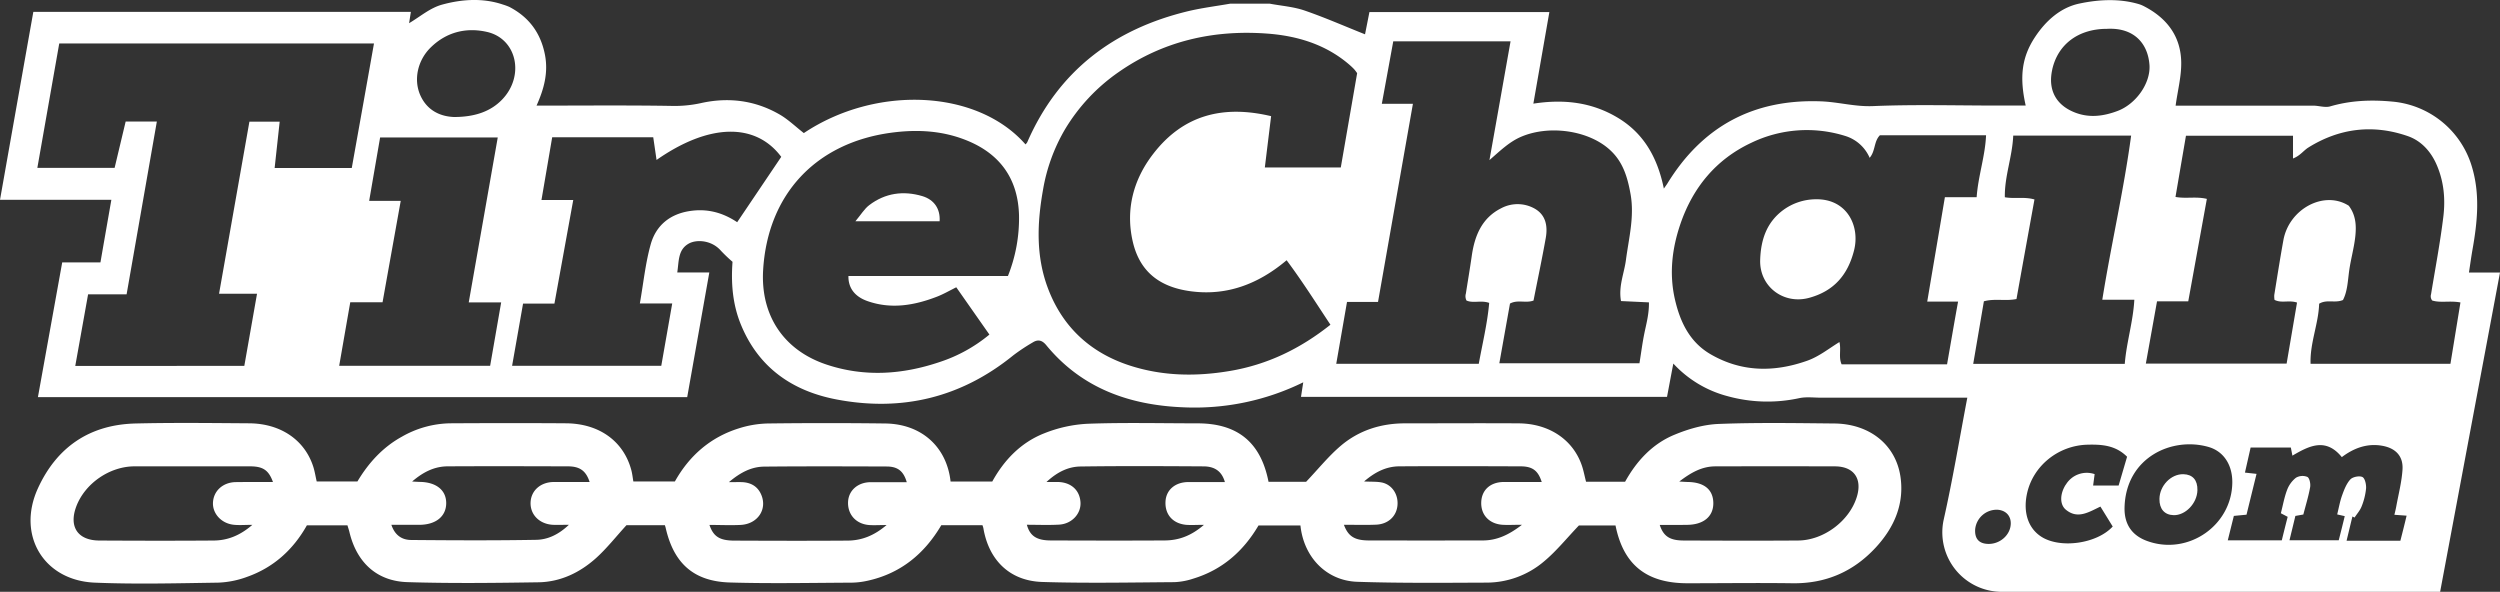
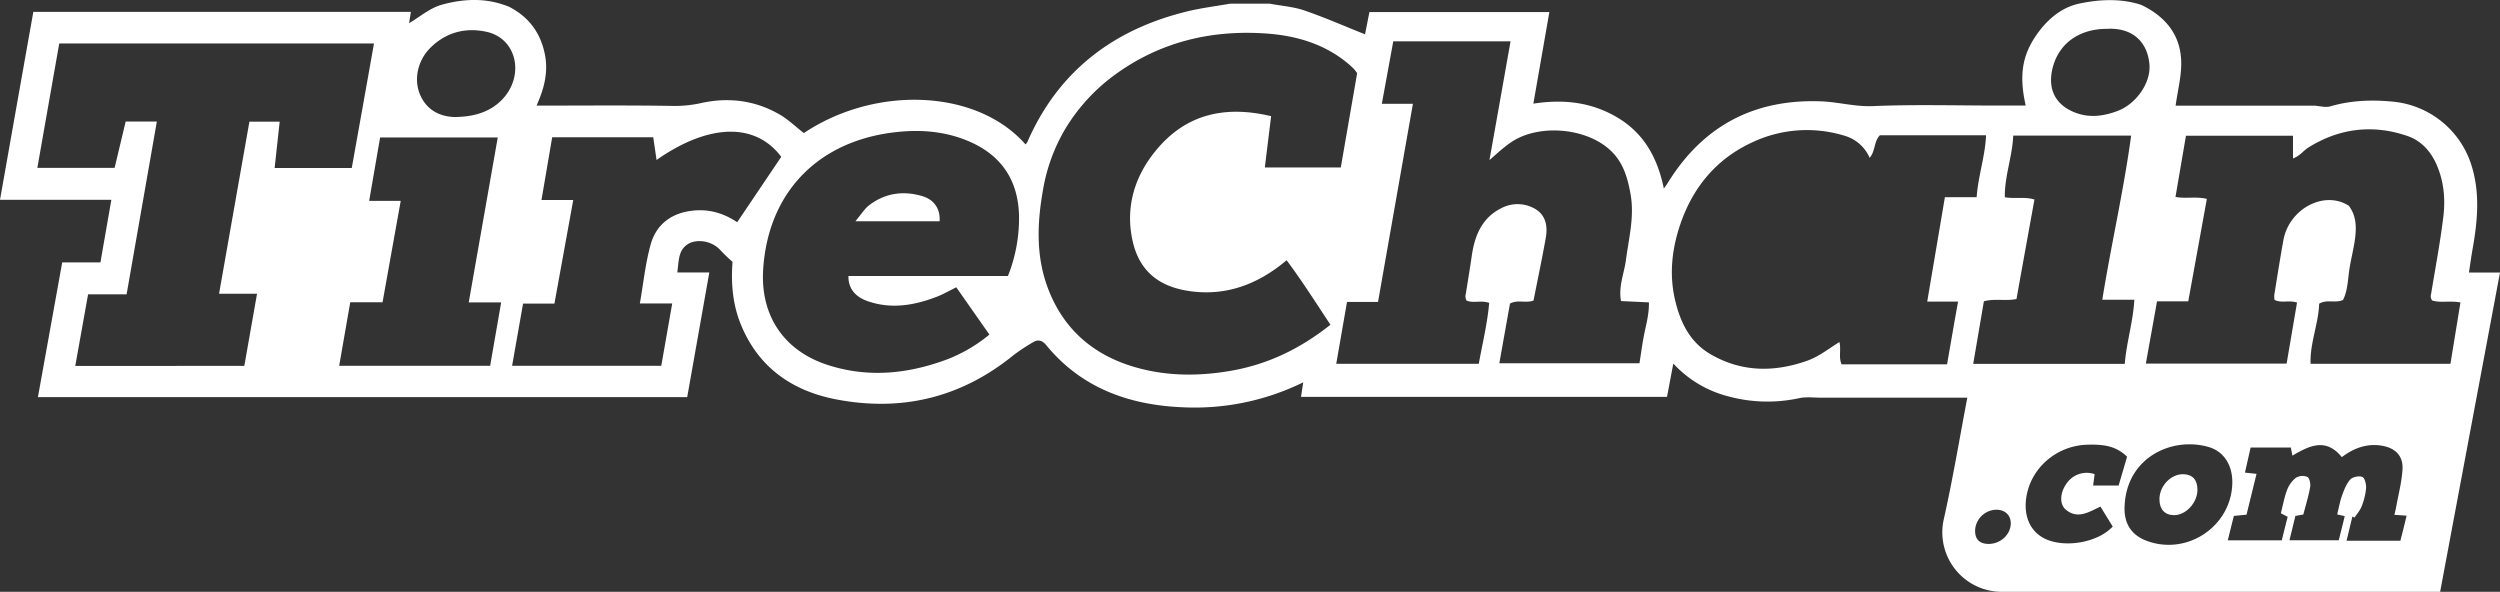
<svg xmlns="http://www.w3.org/2000/svg" viewBox="0 0 1275.14 301.86">
  <rect x="0" y="0" width="1275.14" height="301.86" fill="#333333" stroke="none" />
  <defs>
    <style>.cls-1{fill:#fff;}</style>
  </defs>
  <g id="Layer_2" data-name="Layer 2">
    <g id="Layer_1-2" data-name="Layer 1">
-       <path class="cls-1" d="M824,268H805.35c-6.19,6.47-11.42,13-17.69,18.25a45.34,45.34,0,0,1-29.36,10.92c-22,.09-44,.31-66-.42-15.79-.53-27.34-12.6-29-28.73H641.91c-7.69,13.08-18.42,22.57-33.14,27.07a34.87,34.87,0,0,1-9.74,1.84c-22.49.16-45,.62-67.46-.1-16.56-.53-27.25-11.14-30-27.47a13.21,13.21,0,0,0-.46-1.47h-21c-8.63,14.63-20.75,24.59-37.51,28.3a39.63,39.63,0,0,1-8.39,1c-20.66.09-41.34.53-62-.09-18.38-.56-28.53-9.78-32.64-27.7-.1-.46-.26-.91-.44-1.53H319.54c-5.36,5.87-10,11.79-15.45,16.72C295.86,292,286,296.78,274.79,297c-22.31.34-44.66.62-67-.08-15.69-.49-25.89-10.14-29.56-25.54-.26-1.11-.66-2.18-1-3.42H156.52c-7,12.48-17.1,21.58-30.67,26.33a47.16,47.16,0,0,1-14.56,2.89c-21,.32-42,.87-63,0-26-1.1-39.81-24.19-29-48C28.94,228,45.78,216.56,69.14,216c19.32-.47,38.66-.22,58-.09,16.27.12,28.61,8.76,32.81,22.68.66,2.2,1,4.5,1.59,7H182.3c5.58-9.35,12.81-17.42,22.71-22.87a51.14,51.14,0,0,1,24.7-6.81c19.66-.11,39.33-.15,59,0,17,.12,29.45,9.22,33.33,24,.46,1.75.65,3.56,1,5.65h21.2c7.28-13,18-22.52,32.63-27.08A52.33,52.33,0,0,1,391.54,216q30-.39,60,0c18.4.23,31.35,11.85,33.31,29.6h21.27c6-10.89,14.57-19.91,26.53-24.6a68.76,68.76,0,0,1,22.13-4.86c18.64-.68,37.32-.22,56-.21,20.47,0,32.3,9.69,36.24,29.8h19.18c6.22-6.55,11.43-13.06,17.67-18.36,9.29-7.88,20.49-11.44,32.74-11.44,19.33,0,38.67-.13,58,0,15.77.13,28,8.55,32.36,21.94.81,2.49,1.29,5.1,2,7.83h19.93c5.78-10.46,13.89-19.35,25.27-24,7.07-2.93,14.9-5.18,22.48-5.47,19.64-.76,39.32-.42,59-.23,17.67.18,31,10.51,33.62,26.68,2.22,14.06-3,26.23-12.45,36.48-11.4,12.39-25.55,18.57-42.58,18.33-18-.25-36,0-54,0C839.64,297.36,828,287.94,824,268Zm22.56-.26c1.89,5.8,5.15,7.92,12.14,7.95,19.5.07,39,.15,58.49,0,13-.11,26-9.92,29.83-22.05,3-9.44-1.4-15.74-11.08-15.77q-30.5-.09-61,0c-6.72,0-12.31,3.05-18.42,7.74,2.21.12,3.29.21,4.37.23,8.47.13,13.05,4,13,11-.08,6.72-5.1,10.8-13.4,10.86C856,267.78,851.51,267.75,846.58,267.75ZM139.23,245.86c-2.2-6.08-5.12-8-11.71-8q-29.44,0-58.89,0c-12.71,0-25.35,8.75-29.75,20.53-3.84,10.29.78,17.25,11.77,17.31,19.47.11,38.94.15,58.4,0,7-.07,13.36-2.52,19.67-8-4,0-6.88.27-9.65-.06-6.23-.72-10.72-5.74-10.44-11.31.3-6,5.12-10.36,11.71-10.43C126.48,245.82,132.62,245.86,139.23,245.86ZM614.08,267.7c-3.81,0-6.41.19-9,0-6.92-.63-11-5.32-10.6-12,.34-5.83,4.94-9.77,11.57-9.82,6.08,0,12.17,0,18.71,0-1.7-6-5.76-7.91-10.65-8-21-.13-42-.24-63,.06-6.26.09-11.88,2.82-17.34,7.9,2.66,0,4.15,0,5.64,0,6.8.08,11.31,4.09,11.7,10.38.35,5.79-4.41,11-10.89,11.37-5.43.31-10.89.07-16.46.07,1.57,5.73,5,8,12.28,8,19.32.07,38.64.12,58,0C601.16,275.63,607.59,273.33,614.08,267.7ZM300.75,245.86c-1.89-5.79-5.05-8-11.15-8-20.46-.05-40.93-.12-61.4,0-6.57.06-12.25,2.81-18,7.74,2.06.11,3,.19,4,.2,8.32.14,13.38,4.21,13.39,10.79,0,6.8-5.29,11.08-13.77,11.1H199.63c1.8,5.4,5.46,7.68,10,7.73,21.3.19,42.6.3,63.88-.08,5.86-.1,11.39-2.65,16.66-7.67-3.51,0-5.95.14-8.37,0-6.83-.47-11.47-5.33-11.17-11.53.3-6,5.14-10.24,11.8-10.29C288.37,245.82,294.34,245.86,300.75,245.86Zm61.11,21.88c2,5.87,5.13,7.95,12.53,8,19.31.09,38.63.14,57.95,0,7.07-.06,13.45-2.46,19.86-7.95-3.79,0-6.4.19-9,0-6.74-.59-11-5.53-10.63-12,.35-5.75,5.1-9.83,11.51-9.85,6.08,0,12.17,0,18.41,0-1.61-5.63-4.6-8-10.27-8-20.82-.07-41.64-.15-62.45.06-6.42.07-12,2.87-18,7.93,3.2,0,5.11-.09,7,0,4.32.27,7.65,2.19,9.44,6.24,3.33,7.54-1.71,15.14-10.48,15.57C372.56,268,367.29,267.74,361.86,267.74Zm424.51-21.88c-1.84-5.81-4.7-8-10.81-8-20.65-.07-41.3-.15-61.95,0-6.59.06-12.28,2.91-17.85,7.71,3.68.2,6.57,0,9.25.57,5.21,1.21,8.35,6.3,7.76,11.82s-4.85,9.4-10.9,9.65c-5.36.23-10.75.05-16.4.05,2.2,6,5.56,8,12.88,8q29,.06,57.95,0c7.16,0,13.32-2.83,20-8-4.22,0-7.16.19-10.07,0-6.7-.52-10.88-5.05-10.72-11.37s4.58-10.39,11.47-10.45C773.38,245.82,779.8,245.86,786.37,245.86Z" />
      <path class="cls-1" d="M479.26,112.85H436.31c2.82-3.35,4.56-6.34,7.1-8.26,8.1-6.13,17.31-7.43,27-4.57C476.55,101.86,479.67,106.62,479.26,112.85Z" />
      <path class="cls-1" d="M1101.44,254.46c.1-6.75,5.89-12.73,12.19-12.59,4.75.1,7.3,3,7.18,8.17-.16,6.69-6.13,12.91-12.2,12.72C1104,262.62,1101.36,259.58,1101.44,254.46Z" />
-       <path class="cls-1" d="M926.3,101.64a28.43,28.43,0,0,0-16.66,5.42c-8.68,6.38-11.53,15.42-11.85,25.51-.44,13.63,12,23,25.17,19.29,12.52-3.48,19.55-11.7,22.71-24.14S942.06,101.43,926.3,101.64Z" />
      <path class="cls-1" d="M1259.3,139c.65-4.22,1.15-7.91,1.79-11.57,2.55-14.33,4-28.62-.44-42.91a46.6,46.6,0,0,0-40.54-32.71c-10.71-1-21.15-.59-31.55,2.44-2.65.77-5.81-.36-8.74-.37-23.64,0-47.28,0-70.13,0,1-7.41,2.93-14.68,2.86-21.92-.13-13.31-7.24-22.73-19-28.78a15.22,15.22,0,0,0-2.37-1c-9.9-3-20.52-2.5-30.62-.35-9.53,2-17.12,8.74-22.67,17.2-6.55,10-8,20-4.67,34.81h-14.42c-21.16,0-42.36-.61-63.48.28-9.08.38-17.54-2.07-26.36-2.42q-51.54-2-78.46,41.83c-.42.68-.91,1.32-1.84,2.66-3.19-15.58-10.06-28.06-23.48-36.12-13.12-7.88-27.35-9.64-43.08-7.2,2.76-15.79,5.43-31.06,8.16-46.7H698.48l-2.24,11.33C686,13.44,675.94,9,665.56,5.42c-5.72-2-12-2.42-18-3.56h-20C620.48,3.1,613.21,4,606.14,5.67c-38,9.13-66.3,30.43-82.18,66.87a5.16,5.16,0,0,1-.9,1.11C498.25,45.39,446.58,43.42,410,67.88c-4.15-3.22-8-7-12.52-9.58-12.48-7.16-26-8.83-40-5.7a62.7,62.7,0,0,1-15,1.42c-21.15-.36-42.31-.16-63.47-.16h-5.34c3.92-8.72,6.05-17,4.25-26.11-2.21-11.08-8.19-19.06-18.13-24.23a28.69,28.69,0,0,0-3.22-1.18c-10.1-3.42-20.71-2.81-31,0-6.28,1.71-11.2,6.12-16.91,9.49.28-1.76.57-3.66.91-5.77H17C11.33,37.92,5.71,69.66,0,101.92H56.8c-1.88,10.77-3.68,21-5.57,31.93H31.73c-4.17,23.12-8.24,45.74-12.39,68.72H350.51c3.73-21,7.46-42.06,11.28-63.59H345.44c.9-5.79.29-11.68,5.95-14.78,3.94-2.15,11.61-1.77,16.38,3.75a80.45,80.45,0,0,0,5.86,5.59c-.82,10.92.05,21.64,4.2,31.85,8.95,22,26.16,34,48.73,38.33,33.37,6.4,63.66-.87,90.25-22.46a96.22,96.22,0,0,1,9.94-6.6c2.65-1.66,4.78-1.18,6.89,1.39,18.09,22,42.42,30.6,69.91,31.7A125.52,125.52,0,0,0,664.73,195c-.43,2.74-.76,4.88-1.15,7.44H850.27c1-5.24,2-10.69,3.22-17a57.48,57.48,0,0,0,27.71,16.64,76.31,76.31,0,0,0,36.51,1c3.58-.76,7.43-.24,11.16-.24q34.5,0,69,0h5.57c-4,21-7.42,41.62-12,62,0,.15-.07.3-.1.46a30.33,30.33,0,0,0,29.76,36.56h223.5c10.14-54.11,20.29-108.22,30.54-162.86ZM127.21,62.07c-5.14,29.11-10.26,58.14-15.48,87.74H131.1c-2.22,12.63-4.34,24.62-6.49,36.82H38.39c2.18-12.15,4.32-24.11,6.54-36.49H64.57C69.73,120.69,74.83,91.54,80,62H64.09L58.46,85.62H19.05c3.73-21.21,7.43-42.21,11.17-63.46H190.75C187,43.42,183.2,64.52,179.42,85.69H140.08c.86-7.88,1.69-15.56,2.57-23.62ZM250,186.58H173c1.88-10.8,3.74-21.47,5.65-32.4h16.47c3.09-17.27,6.13-34.2,9.27-51.71H188.29c1.92-11.12,3.74-21.62,5.59-32.36h60c-4.92,28-9.81,55.81-14.8,84.14h16.54C253.71,165.27,251.88,175.8,250,186.58Zm-18.4-126.9c-6.06-.22-13.54-2.64-17.3-11.29-3.45-8-1.19-17.8,5.45-24.24,8-7.81,18-10.25,28.51-7.9,15.39,3.42,19.49,22.39,7.88,34.5C250.64,56.49,242.83,59.67,231.61,59.68ZM376,113.34c-7.48-5-15.33-7-23.95-5.73-10.3,1.49-17.44,7.34-20.15,17s-3.7,19.77-5.54,30.18h16.51c-1.9,10.85-3.72,21.2-5.58,31.78H261.2l5.59-31.73h16c3.2-17.6,6.34-34.89,9.6-52.84H276.18c1.9-11.06,3.67-21.45,5.47-32h51.54c.56,3.81,1.12,7.64,1.69,11.59C361.44,63,385.24,62.31,398.48,80ZM514.1,140.77H432.75c-.14,6,3.14,10.5,9.72,12.81,12.1,4.25,23.92,2.2,35.49-2.28,3.22-1.25,6.24-3,9.79-4.77l16.9,24.12a77.26,77.26,0,0,1-25.36,14c-19.07,6.44-38.39,7.74-57.72,1.3-21.88-7.29-33.69-25.14-32.33-48.16,2.29-38.73,26.95-65,65.51-70.12,13.46-1.79,26.6-1,39.15,4.29,16.62,7,25.4,19.75,25.86,37.92A79.24,79.24,0,0,1,514.1,140.77Zm113.1,48.46c-17.26,2.91-34.23,2.59-50.72-2.71-19.86-6.37-34.29-19.33-41.86-39.18-6.33-16.58-5.65-33.54-2.6-50.65A90.79,90.79,0,0,1,543.19,66a94.76,94.76,0,0,1,27.16-29.08c22.83-16,48.48-21.79,75.82-19.8,15.27,1.11,29.9,5.42,42,15.81.88.76,1.73,1.55,2.53,2.39a22.14,22.14,0,0,1,1.52,2c-2.75,15.89-5.5,31.69-8.34,48.08H645.14c1.07-8.79,2.11-17.26,3.2-26.15-24.19-5.74-44.64-.87-60.1,19.19C578,91.64,574.05,107,577.76,123.17c3.83,16.76,15.36,23.49,29.57,25.39,18.1,2.42,34.24-3.43,48.92-15.82,8,10.7,15,21.81,22.35,32.89C663.21,177.86,646.5,186,627.2,189.23Zm211.53-19.29c-1,4.86-1.62,9.81-2.52,15.36H764.74q2.71-15.21,5.44-30.46c3.86-2.13,8.08-.08,12-1.54,2.11-10.69,4.37-21.37,6.28-32.11,1-5.92,0-11.58-5.72-14.8a17.79,17.79,0,0,0-17.17-.11c-9.75,4.93-13.43,14-14.89,24.24-.92,6.4-2,12.79-3,19.18a4.8,4.8,0,0,0,.32,3.59c3.44,1.52,7.44-.28,11.57,1.21-.91,10.43-3.4,20.51-5.31,31.06H681.56c1.85-10.62,3.63-20.83,5.49-31.56h15.82c5.93-33.66,11.79-67,17.8-101.07H704.81c2-10.87,3.89-21.22,5.83-31.85h59.83c-3.54,19.9-7,39.54-10.77,60.59,5.54-4.84,9.85-9,15.46-11.6,14.67-6.66,35.73-3.66,46.64,7,6.22,6,8.41,13.71,9.9,22.07,2,11.5-.93,22.36-2.38,33.48-.9,6.82-3.89,13.43-2.51,20.94l14.24.67C841.15,160,839.77,164.93,838.73,169.94Zm208-134.38c2.87-13,13.38-20.84,27.92-20.85,14.06-.76,21,7.75,21.71,18.57.56,9.26-6.89,19.8-16.34,23.34-7,2.62-14.09,3.61-21.32.91C1048.73,53.8,1044.46,45.93,1046.75,35.56Zm-48,118.26c-2,11-3.78,21.47-5.62,32H939.32c-1.62-3.6-.16-7.35-1.1-11.36-5.48,3.36-10.4,7.39-16.44,9.53-16.95,6-33.58,5.82-49.3-3.31-10.43-6.06-15.4-16.07-18.11-27.7-3.11-13.33-1.51-26.33,2.73-38.73,6.29-18.4,18-32.85,36-41.34A65.28,65.28,0,0,1,941,69.29,19.93,19.93,0,0,1,953.63,80.5c3-3.49,2.09-8.32,5.22-11.5H1013c-.44,10.64-4,20.59-4.8,31.59H992c-3,17.94-6,35.31-9,53.23Zm13.14-.13c5.57-1.55,11,0,16.65-1.17,3-16.85,6.08-33.72,9.17-50.79-5.25-1.48-10-.22-15.11-1.12-.2-10.66,3.83-20.67,4.28-31.45H1087c-3.76,27.91-10.14,55.25-14.71,83.71h16.34c-.62,11.29-4,21.69-4.88,32.72h-77.3C1008.28,174.9,1010.08,164.33,1011.89,153.69Zm1.77,123.72c-4.34-.25-6.43-2.72-6.21-7.31A11.07,11.07,0,0,1,1018.92,260c4.18.31,6.81,3.14,6.68,7.19C1025.41,273,1019.88,277.78,1013.66,277.41Zm40-30.2c-3,4.71-3.16,10.14.11,12.81,6,4.89,11.52,1.25,17.58-1.63,2.06,3.33,4.18,6.77,6.27,10.17-8.12,8.84-26.89,11.41-36.5,5.14-6.58-4.29-9.24-12.28-7.25-21.76,3-14.27,15.93-24.73,30.87-25.12,7.27-.18,14.3.25,20.21,6.15-1.42,4.83-2.85,9.71-4.32,14.69h-13c.28-2.1.53-4,.77-5.83A12.44,12.44,0,0,0,1053.69,247.21ZM1095.34,276c-7.8-2.77-11.91-8.46-11.7-17.16.63-25.53,24.2-36.23,42.84-30.86,7.8,2.24,12.2,9.27,12.12,18.09C1138.43,268,1116.1,283.44,1095.34,276Zm129-.18h-27.46c1.08-4.43,2-8.41,3-12.39l1.07.56c1.23-1.89,2.83-3.65,3.62-5.72a33.27,33.27,0,0,0,2.26-9.14c.14-2-.56-5.18-1.86-5.82-1.56-.76-4.94-.09-6.16,1.22-2,2.17-3.17,5.26-4.21,8.14-1.11,3.09-1.67,6.37-2.5,9.71l3.85.88c-1,4.18-2,8.14-3.06,12.29h-25.12c1-4.13,2-8.18,3-12.4l4.06-.72c1.2-4.65,2.63-9.24,3.47-13.93.3-1.7-.28-4.64-1.4-5.24a6.59,6.59,0,0,0-5.86.43,14.33,14.33,0,0,0-4.5,6.22c-1.41,3.69-2.09,7.65-3.18,11.88l3.48,1.82c-1,3.9-2,7.88-3,12h-27.55c1.07-4.32,2.06-8.31,3.1-12.47l6.46-.62c1.66-6.78,3.34-13.61,5.11-20.82l-5.91-.65,2.89-12.78h20.52c.22,1.17.47,2.44.79,4.14,8.52-5,17-9.36,25.21.75,5.93-4.49,12.87-7.26,20.89-5.74,6.7,1.28,10.5,5.37,10.06,12.11-.4,6.23-2,12.37-3.14,18.55-.25,1.41-.59,2.8-1,4.49l6.23.45C1226.47,267.4,1225.43,271.5,1224.31,275.86Zm25.52-90.26h-71.34c-.37-10.67,4.08-20.47,4.37-30.64,3.92-2.38,8-.17,12.15-1.89,2.31-4.39,2.47-9.87,3.17-14.93.8-5.75,2.41-11.32,3.08-17.1s.38-11.23-3.28-16.06c-12.51-8-30.43,1.52-33.35,17.56-1.69,9.3-3.14,18.64-4.66,28a12.11,12.11,0,0,0,.13,2.45c3.53,1.84,7.36,0,11.48,1.37-1.75,10.29-3.49,20.48-5.31,31.15H1094.5l5.7-31.77h15.93c3.2-17.6,6.33-34.82,9.49-52.25-5.41-1.34-10.6,0-16-1,1.8-10.54,3.53-20.64,5.34-31.21h54.6V80.84c3.62-1.39,5.32-4,7.76-5.55,16-10,33.24-12,50.91-5.82,6.64,2.34,11.62,7.66,14.63,14.65,3.71,8.58,4.46,17.5,3.38,26.43-1.61,13.23-4.12,26.36-6.27,39.54a3.47,3.47,0,0,0,.57,3.17c4.18,1.34,8.91,0,14.43,1Z" />
    </g>
  </g>
</svg>